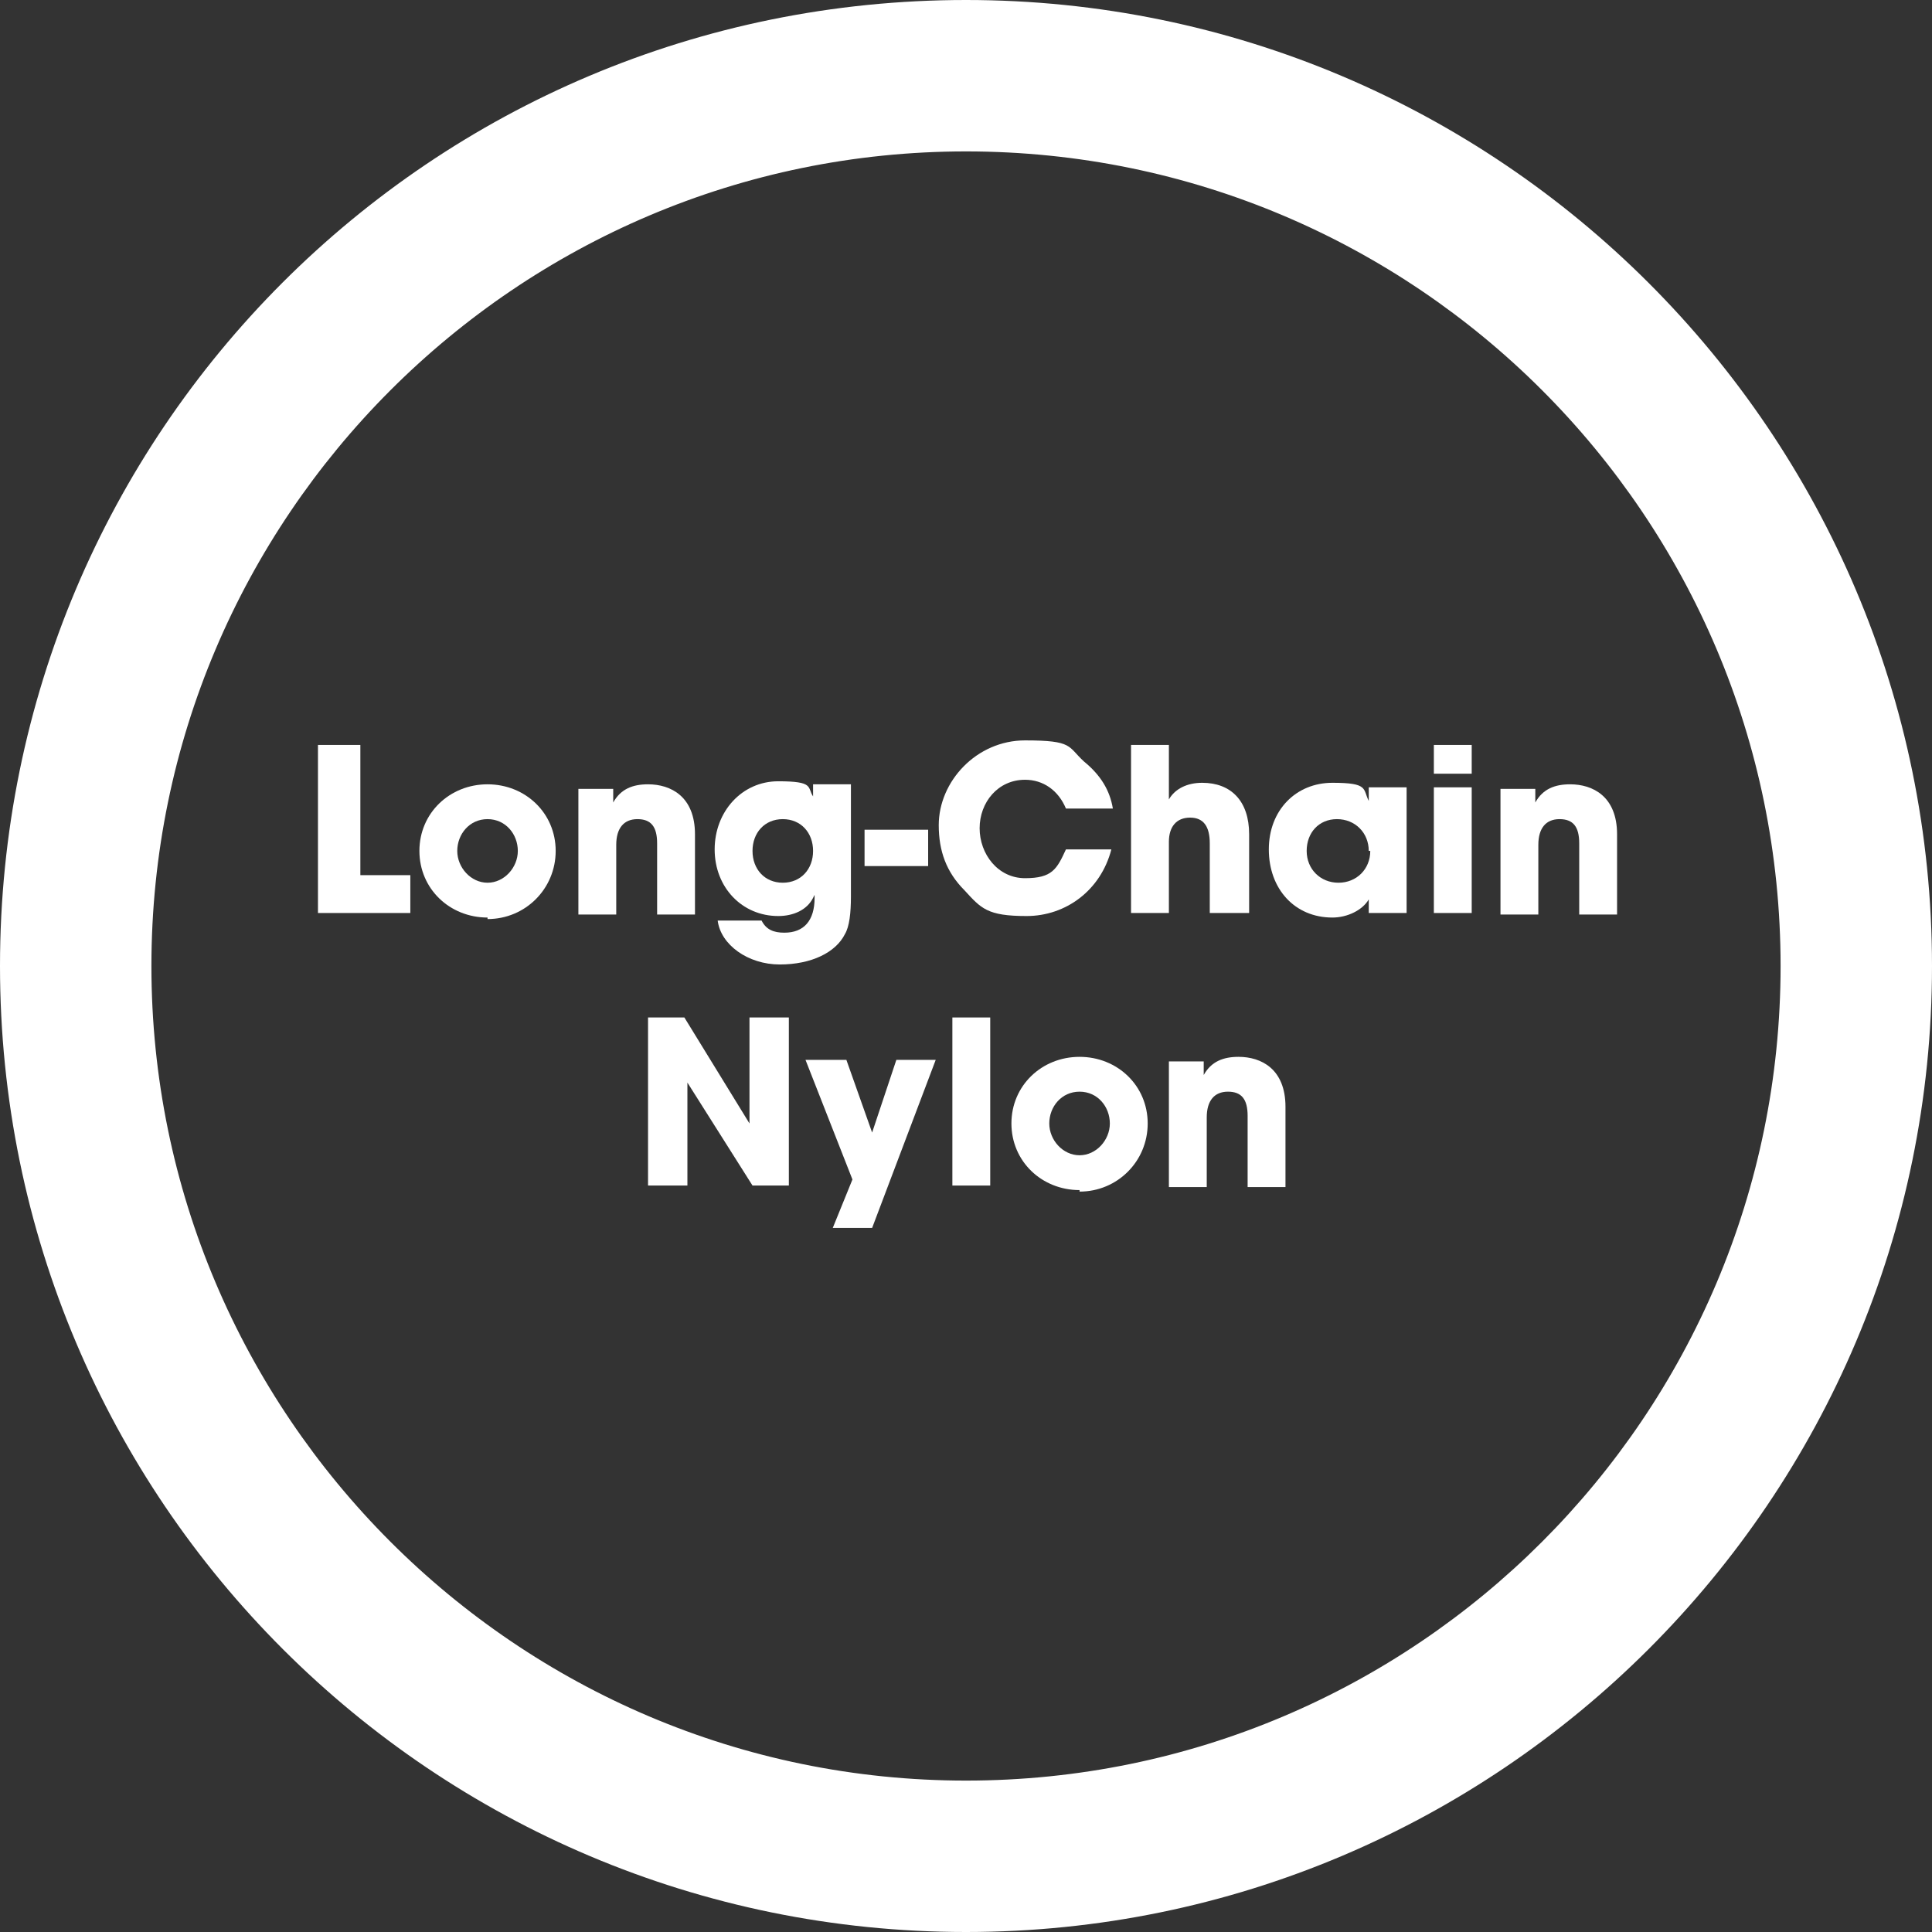
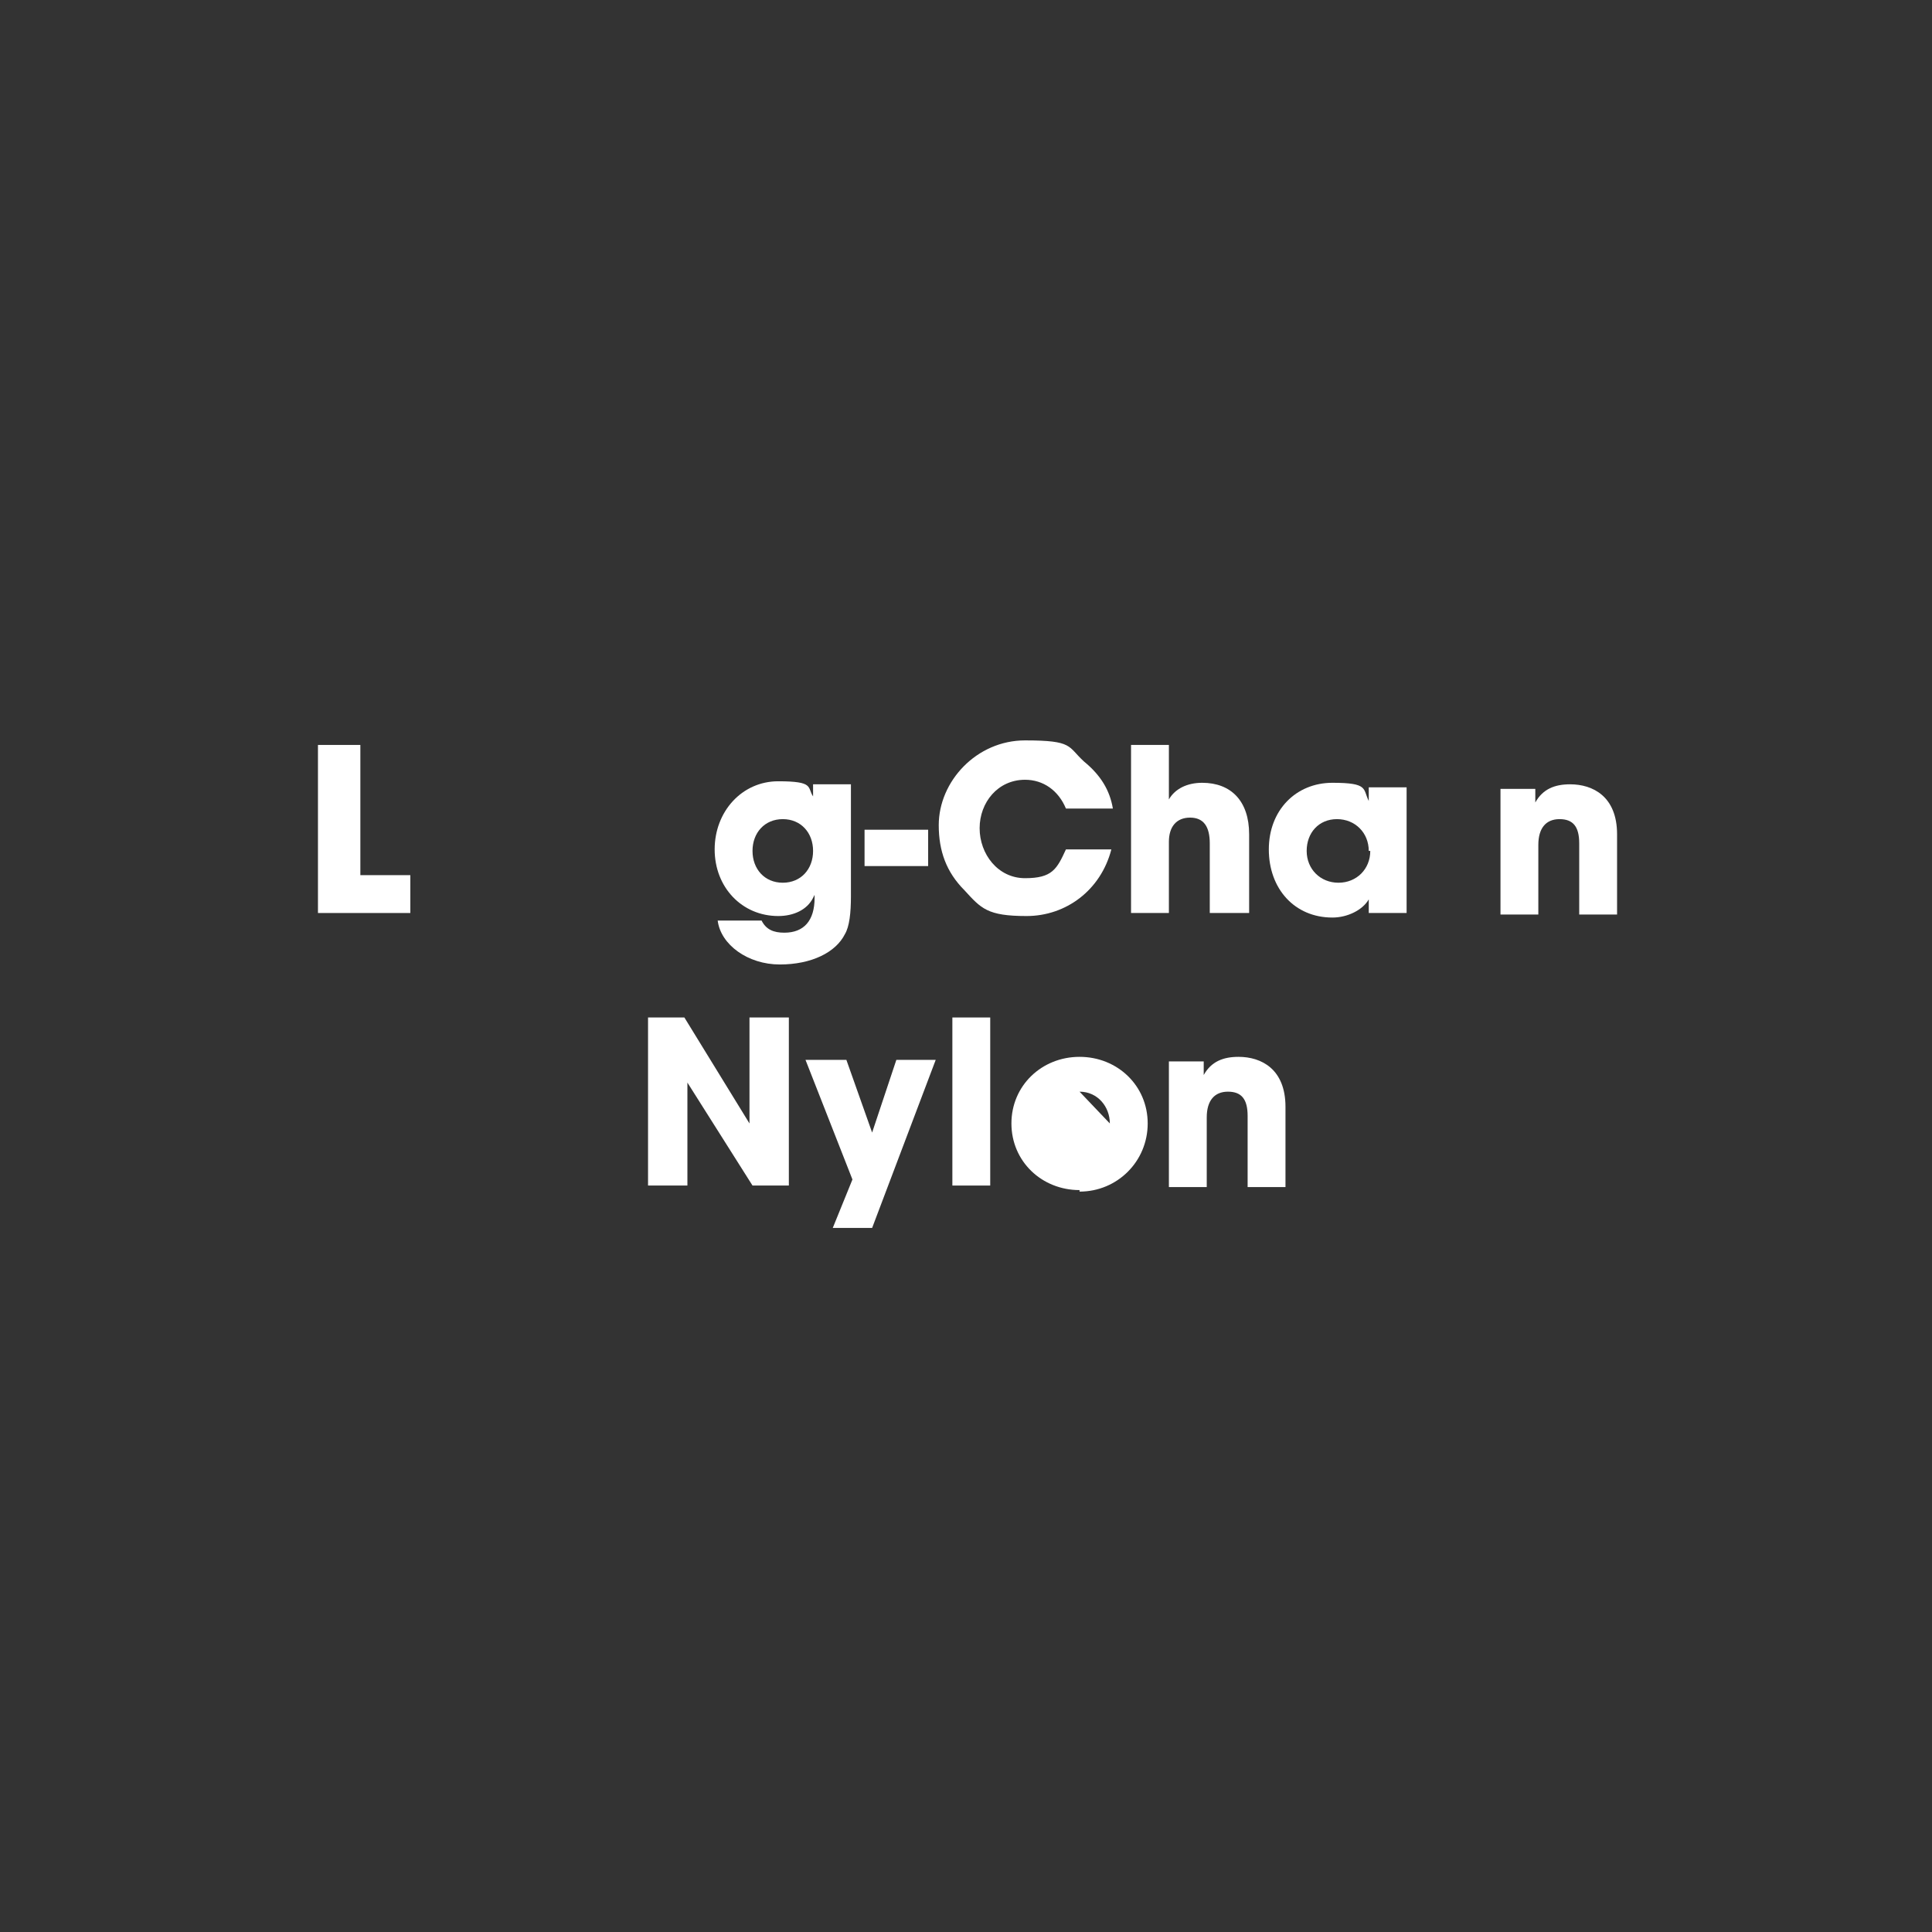
<svg xmlns="http://www.w3.org/2000/svg" id="Ebene_1" version="1.1" viewBox="0 0 127.6 127.6">
  <rect x="0" y="0" width="127.6" height="127.6" fill="#333333" stroke="none" />
  <defs>
    <style>
      .st0 {
        fill: #fff;
      }

      .st1 {
        fill: none;
      }
    </style>
  </defs>
  <g id="Ebene_11" data-name="Ebene_1">
    <g id="ring">
-       <path class="st0" d="M63.8,10c29.7,0,53.8,24.1,53.8,53.8s-24.1,53.8-53.8,53.8S10,93.4,10,63.8,34.1,10,63.8,10M63.8,0C28.5,0,0,28.5,0,63.8s28.6,63.8,63.8,63.8,63.8-28.6,63.8-63.8S99,0,63.8,0h0Z" />
-     </g>
+       </g>
  </g>
  <g id="Ebene_2">
    <g>
      <rect class="st1" x="10" y="10" width="107.5" height="107.6" />
      <path class="st0" d="M21,60.3v-11.1h2.8v8.6h3.3v2.5h-6.1Z" />
-       <path class="st0" d="M32.2,60.6c-2.5,0-4.5-1.9-4.5-4.4s2-4.4,4.5-4.4,4.5,1.9,4.5,4.4-2,4.5-4.5,4.5ZM34.2,56.2c0-1.1-.8-2.1-2-2.1s-2,1-2,2.1.9,2.1,2,2.1,2-1,2-2.1Z" />
-       <path class="st0" d="M43.4,60.3v-4.6c0-1.1-.4-1.6-1.3-1.6s-1.4.6-1.4,1.7v4.6h-2.5v-8.3h2.3v.9h0c.5-.9,1.3-1.2,2.3-1.2,1.5,0,3.1.8,3.1,3.3v5.3h-2.5Z" />
      <path class="st0" d="M53.7,59.3c-.4.8-1.3,1.2-2.3,1.2-2.4,0-4.2-1.9-4.2-4.4s1.8-4.5,4.2-4.5,1.9.4,2.3,1h0v-.8h2.5v7.4c0,1.1-.1,2-.4,2.5-.6,1.2-2.2,2-4.3,2s-3.9-1.3-4.1-2.9h2.9c.3.6.8.8,1.5.8,1.3,0,2-.8,2-2.3v-.2h0ZM53.7,56.2c0-1.2-.8-2.1-2-2.1s-2,.9-2,2.1.8,2.1,2,2.1,2-.9,2-2.1Z" />
      <path class="st0" d="M57.1,57.2v-2.4h4.2v2.4h-4.2Z" />
      <path class="st0" d="M70.4,53.4c-.5-1.2-1.5-1.9-2.7-1.9-1.8,0-3,1.5-3,3.2s1.2,3.3,3,3.3,2.1-.6,2.7-1.9h3c-.7,2.7-3,4.4-5.6,4.4s-3-.5-4.1-1.7c-1.2-1.2-1.7-2.6-1.7-4.3,0-2.9,2.5-5.6,5.7-5.6s2.8.4,3.9,1.4c1.1.9,1.7,1.9,1.9,3.1,0,0-3,0-3,0Z" />
      <path class="st0" d="M79.9,60.3v-4.6c0-1.1-.4-1.7-1.3-1.7s-1.4.6-1.4,1.6v4.7h-2.5v-11.1h2.5v3.6c.4-.7,1.2-1.1,2.2-1.1,1.9,0,3.1,1.2,3.1,3.4v5.2s-2.5,0-2.5,0Z" />
      <path class="st0" d="M90.4,60.3v-.9h0c-.4.7-1.4,1.2-2.4,1.2-2.5,0-4.2-1.9-4.2-4.5s1.8-4.4,4.2-4.4,2,.4,2.4,1.2h0v-.9h2.5v8.3s-2.5,0-2.5,0ZM90.4,56.2c0-1.2-.9-2.1-2.1-2.1s-2,.9-2,2.1.9,2.1,2.1,2.1,2.1-.9,2.1-2.1Z" />
-       <path class="st0" d="M94.7,51.1v-1.9h2.5v1.9h-2.5ZM94.7,60.3v-8.3h2.5v8.3h-2.5Z" />
      <path class="st0" d="M104.3,60.3v-4.6c0-1.1-.4-1.6-1.3-1.6s-1.4.6-1.4,1.7v4.6h-2.5v-8.3h2.3v.9h0c.5-.9,1.3-1.2,2.3-1.2,1.5,0,3.1.8,3.1,3.3v5.3h-2.5Z" />
      <path class="st0" d="M49.7,78.3l-4.3-6.8v6.8c0,0-2.6,0-2.6,0v-11.1h2.4l4.3,7v-7c-.1,0,2.6,0,2.6,0v11.1s-2.5,0-2.5,0Z" />
      <path class="st0" d="M55,81.1l1.3-3.2-3.1-7.9h2.7l1.7,4.8h0l1.6-4.8h2.6l-4.2,11.1h-2.6Z" />
      <path class="st0" d="M62.9,78.3v-11.1h2.5v11.1h-2.5Z" />
-       <path class="st0" d="M71.3,78.6c-2.5,0-4.5-1.9-4.5-4.4s2-4.4,4.5-4.4,4.5,1.9,4.5,4.4-2,4.5-4.5,4.5h0ZM73.3,74.2c0-1.1-.8-2.1-2-2.1s-2,1-2,2.1.9,2.1,2,2.1,2-1,2-2.1Z" />
+       <path class="st0" d="M71.3,78.6c-2.5,0-4.5-1.9-4.5-4.4s2-4.4,4.5-4.4,4.5,1.9,4.5,4.4-2,4.5-4.5,4.5h0ZM73.3,74.2c0-1.1-.8-2.1-2-2.1Z" />
      <path class="st0" d="M82.4,78.3v-4.6c0-1.1-.4-1.6-1.3-1.6s-1.4.6-1.4,1.7v4.6h-2.5v-8.3h2.3v.9h0c.5-.9,1.3-1.2,2.3-1.2,1.5,0,3.1.8,3.1,3.3v5.3h-2.5Z" />
    </g>
  </g>
</svg>